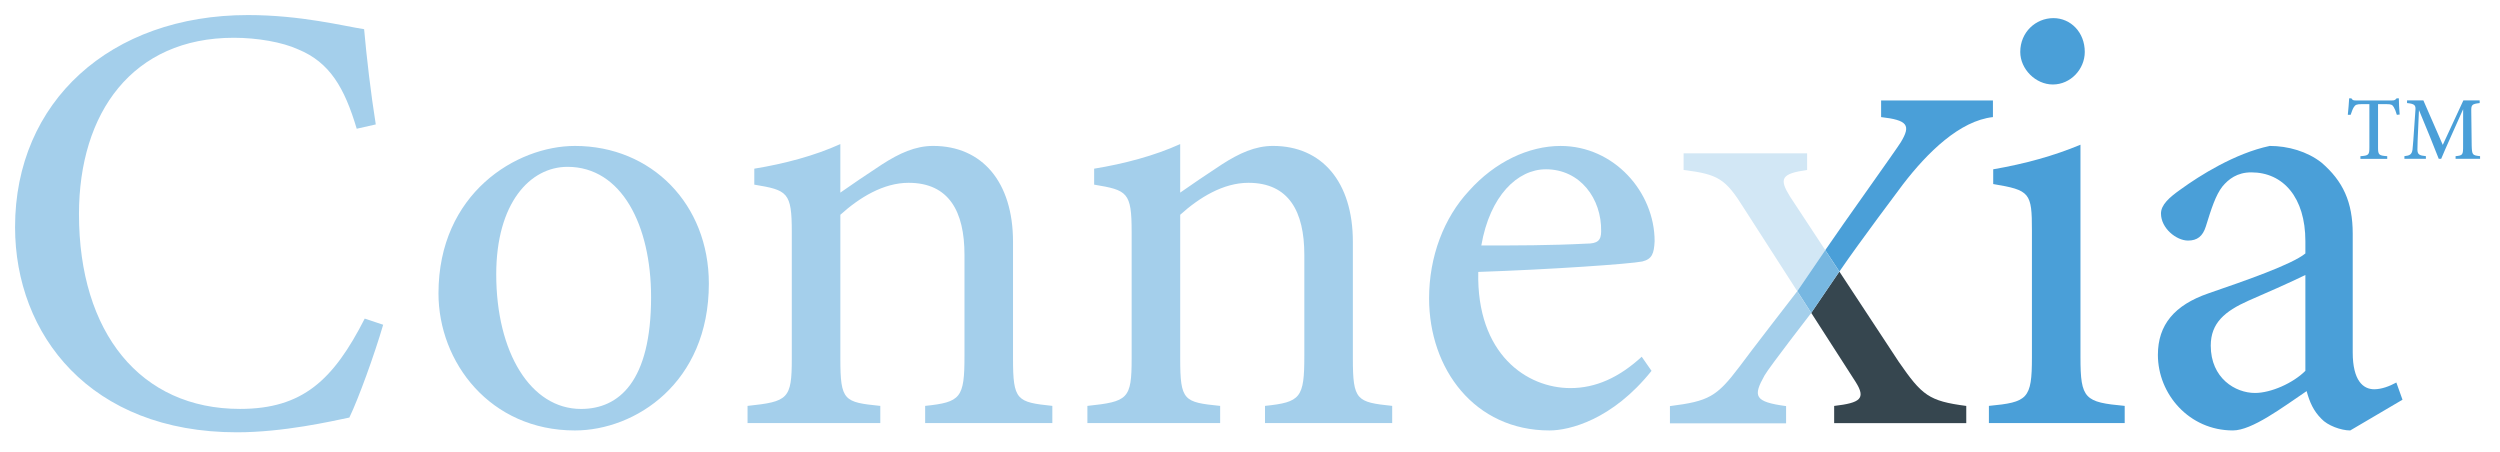
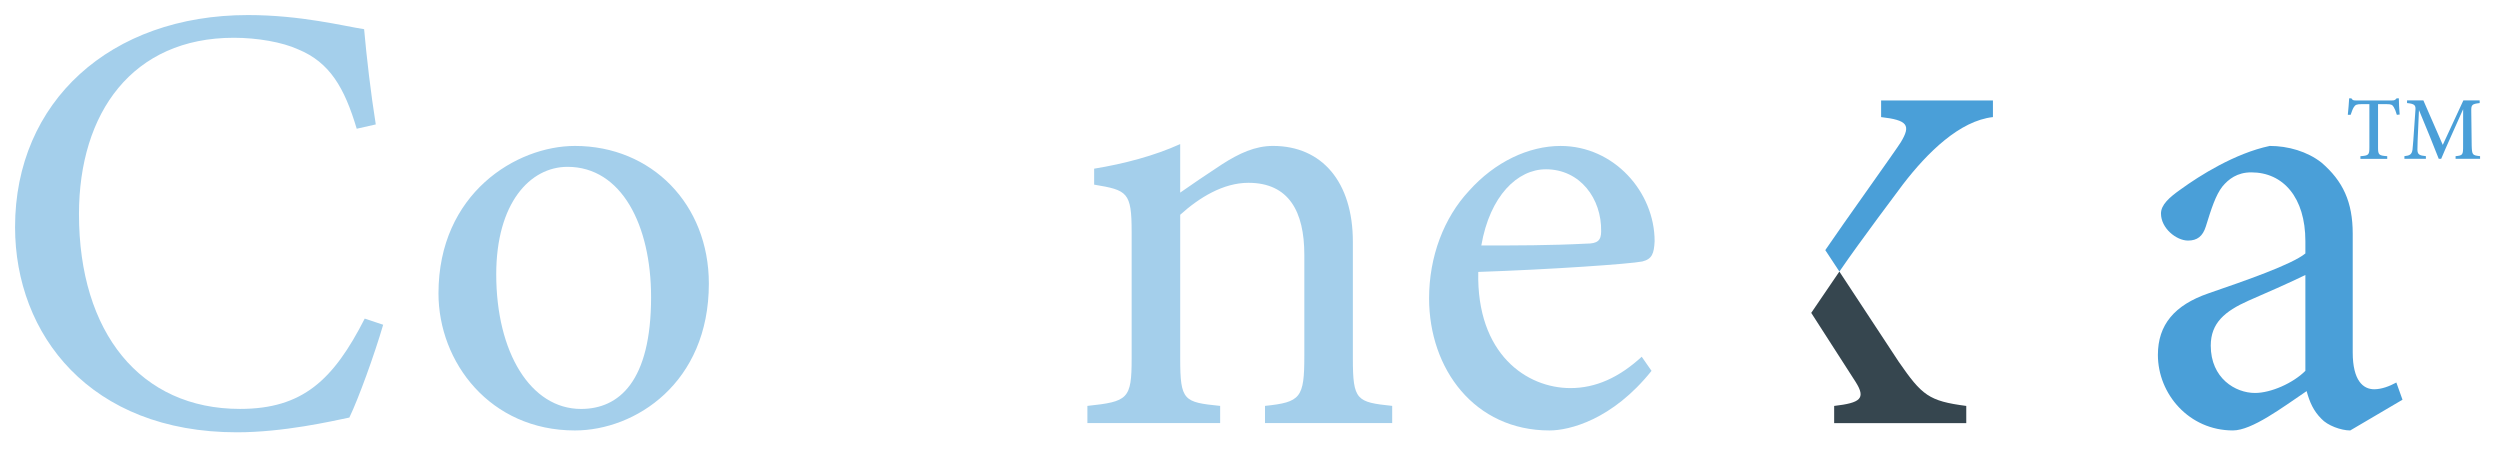
<svg xmlns="http://www.w3.org/2000/svg" id="uuid-37030c91-15b5-45a7-81dc-b607bfb72ed4" viewBox="0 0 166 30">
-   <path d="M25.442,21.564c-.571,1.959-1.633,4.896-2.245,6.162-1.183.244-4.366.979-7.466.979-9.753,0-14.731-6.488-14.731-13.628C1,6.753,7.324,1,16.464,1c3.51,0,6.366.733,7.713.938.162,1.836.448,4.285.774,6.324l-1.265.286c-.815-2.734-1.795-4.406-3.876-5.264-1.06-.489-2.733-.776-4.284-.776-6.733,0-10.282,4.979-10.282,11.71,0,7.875,4.079,12.934,10.69,12.934,4.162,0,6.203-1.918,8.284-5.997l1.224.408Z" fill="#a4cfeb" />
+   <path d="M25.442,21.564c-.571,1.959-1.633,4.896-2.245,6.162-1.183.244-4.366.979-7.466.979-9.753,0-14.731-6.488-14.731-13.628C1,6.753,7.324,1,16.464,1c3.51,0,6.366.733,7.713.938.162,1.836.448,4.285.774,6.324l-1.265.286c-.815-2.734-1.795-4.406-3.876-5.264-1.06-.489-2.733-.776-4.284-.776-6.733,0-10.282,4.979-10.282,11.71,0,7.875,4.079,12.934,10.69,12.934,4.162,0,6.203-1.918,8.284-5.997l1.224.408" fill="#a4cfeb" />
  <path d="M38.173,9.69c5.1,0,8.895,3.876,8.895,9.14,0,6.61-4.896,9.752-8.895,9.752-5.632,0-9.058-4.529-9.058-9.099,0-6.651,5.182-9.793,9.058-9.793ZM37.682,11.078c-2.489,0-4.732,2.407-4.732,7.14,0,5.182,2.284,8.936,5.63,8.936,2.53,0,4.652-1.836,4.652-7.425,0-4.774-1.959-8.651-5.55-8.651Z" fill="#a4cfeb" />
-   <path d="M61.43,28.093v-1.142c2.366-.245,2.611-.53,2.611-3.305v-6.733c0-2.855-1.02-4.774-3.713-4.774-1.674,0-3.264.98-4.529,2.122v9.549c0,2.815.244,2.896,2.652,3.142v1.142h-8.814v-1.142c2.693-.286,2.938-.45,2.938-3.142v-8.407c0-2.651-.286-2.774-2.49-3.142v-1.06c1.999-.327,3.999-.857,5.713-1.633v3.223c.815-.571,1.713-1.183,2.774-1.877,1.143-.735,2.204-1.224,3.387-1.224,3.264,0,5.305,2.407,5.305,6.365v7.754c0,2.774.245,2.896,2.611,3.142v1.142h-8.446Z" fill="#a4cfeb" />
  <path d="M83.996,28.093v-1.142c2.366-.245,2.611-.53,2.611-3.305v-6.733c0-2.855-1.02-4.774-3.713-4.774-1.674,0-3.264.98-4.529,2.122v9.549c0,2.815.244,2.896,2.652,3.142v1.142h-8.814v-1.142c2.693-.286,2.938-.45,2.938-3.142v-8.407c0-2.651-.286-2.774-2.49-3.142v-1.06c1.999-.327,3.999-.857,5.713-1.633v3.223c.815-.571,1.713-1.183,2.774-1.877,1.143-.735,2.204-1.224,3.387-1.224,3.264,0,5.305,2.407,5.305,6.365v7.754c0,2.774.245,2.896,2.611,3.142v1.142h-8.446Z" fill="#a4cfeb" />
  <path d="M109.662,24.624c-2.611,3.264-5.468,3.958-6.774,3.958-4.978,0-7.996-4.079-7.996-8.772,0-2.775.979-5.345,2.652-7.14,1.713-1.918,3.957-2.979,6.079-2.979,3.55,0,6.244,3.061,6.244,6.324-.041.816-.164,1.184-.816,1.347-.816.164-6.039.531-10.894.694-.123,5.468,3.223,7.713,6.12,7.713,1.674,0,3.223-.694,4.733-2.081l.653.938ZM102.644,11.241c-1.877,0-3.714,1.754-4.285,5.059,2.286,0,4.57,0,6.978-.123.735,0,.979-.203.979-.815.041-2.163-1.387-4.122-3.672-4.122Z" fill="#a4cfeb" />
-   <path d="M132.063,28.093v-1.142c2.571-.245,2.857-.45,2.857-3.223v-8.405c0-2.531-.123-2.693-2.571-3.102v-.979c2.121-.368,4.038-.898,5.794-1.633v14.119c0,2.774.285,2.978,2.937,3.223v1.142h-9.017ZM136.308,5.61c-1.143,0-2.163-1.02-2.163-2.162,0-1.306,1.02-2.245,2.203-2.245,1.143,0,2.081.939,2.081,2.245,0,1.142-.938,2.162-2.121,2.162Z" fill="#4a9fd8" />
  <path d="M156.057,28.582c-.612,0-1.51-.326-1.918-.776-.53-.53-.776-1.101-.98-1.836-1.631,1.103-3.631,2.611-4.896,2.611-2.898,0-4.979-2.407-4.979-5.018,0-1.999,1.103-3.305,3.346-4.081,2.489-.857,5.55-1.918,6.447-2.652v-.816c0-2.896-1.468-4.569-3.59-4.569-.939,0-1.51.448-1.918.938-.448.571-.735,1.469-1.101,2.652-.204.653-.572.939-1.184.939-.774,0-1.795-.816-1.795-1.796,0-.571.53-1.06,1.347-1.631,1.183-.857,3.55-2.367,5.876-2.857,1.224,0,2.489.368,3.428,1.101,1.428,1.225,2.081,2.611,2.081,4.733v7.875c0,1.877.694,2.448,1.427,2.448.491,0,1.021-.203,1.469-.448l.409,1.142-3.469,2.04ZM153.077,18.259c-.897.448-2.855,1.306-3.794,1.713-1.55.694-2.489,1.469-2.489,2.979,0,2.163,1.633,3.142,2.938,3.142,1.06,0,2.53-.653,3.345-1.469v-6.365Z" fill="#4a9fd8" />
-   <path d="M118.85,13.04c-.735-1.183-.571-1.51,1.142-1.754v-1.103h-8.201v1.103c2.284.285,2.775.571,3.999,2.53l3.549,5.519c.629-.919,1.269-1.857,1.859-2.726l-2.348-3.568Z" fill="#d2e7f5" />
  <path d="M126.072,24.016l-3.938-5.985c-.615.899-1.258,1.843-1.868,2.744l2.949,4.587c.694,1.101.327,1.387-1.427,1.592v1.142h8.772v-1.142c-2.489-.327-2.937-.694-4.488-2.938Z" fill="#36464f" />
  <path d="M126.358,12.239c1.631-2.122,3.77-4.22,5.973-4.464v-1.103h-7.425v1.103c1.754.203,1.999.53,1.306,1.672-.272.453-3.835,5.424-5.013,7.161l.937,1.423c1.42-2.075,3.98-5.462,4.223-5.793Z" fill="#4a9fd8" />
-   <path d="M121.198,16.608c-.59.87-1.229,1.807-1.859,2.726l.927,1.441c.61-.901,1.253-1.845,1.868-2.744l-.937-1.423Z" fill="#77b7e1" />
-   <path d="M115.495,24.354c-1.51,1.999-2.04,2.284-4.611,2.611v1.142h7.712v-1.142c-2.122-.286-2.204-.653-1.428-2.04.317-.555,3.099-4.149,3.099-4.149l-.927-1.441s-3.336,4.311-3.844,5.019Z" fill="#a4cfeb" />
  <path d="M159.15,7.623c-.056-.206-.139-.408-.203-.511-.098-.154-.155-.197-.487-.197h-.558v2.887c0,.472.05.532.61.569v.177h-1.78v-.177c.546-.037.595-.092.595-.569v-2.887h-.511c-.329,0-.425.039-.528.211-.073.118-.128.274-.205.499h-.188c.036-.377.073-.769.09-1.095h.146c.089.142.156.14.325.14h2.367c.165,0,.22-.026.312-.14h.148c0,.275.024.722.055,1.076l-.188.018Z" fill="#4a9fd8" />
  <path d="M163.051,10.547v-.177c.483-.048.503-.084.498-.705l.004-2.415c-.479,1.08-1.209,2.683-1.458,3.296h-.162c-.236-.62-.865-2.166-1.314-3.239-.097,2.049-.102,2.502-.102,2.634.006.332.149.386.562.428v.177h-1.426v-.177c.345-.035.49-.105.538-.434.033-.248.043-.485.194-2.625.023-.306-.033-.418-.557-.466v-.177h1.084l1.288,2.954,1.368-2.954h1.082v.177c-.506.058-.569.11-.558.539l.028,2.281c.021.62.039.649.557.705v.177h-1.628Z" fill="#4a9fd8" />
</svg>